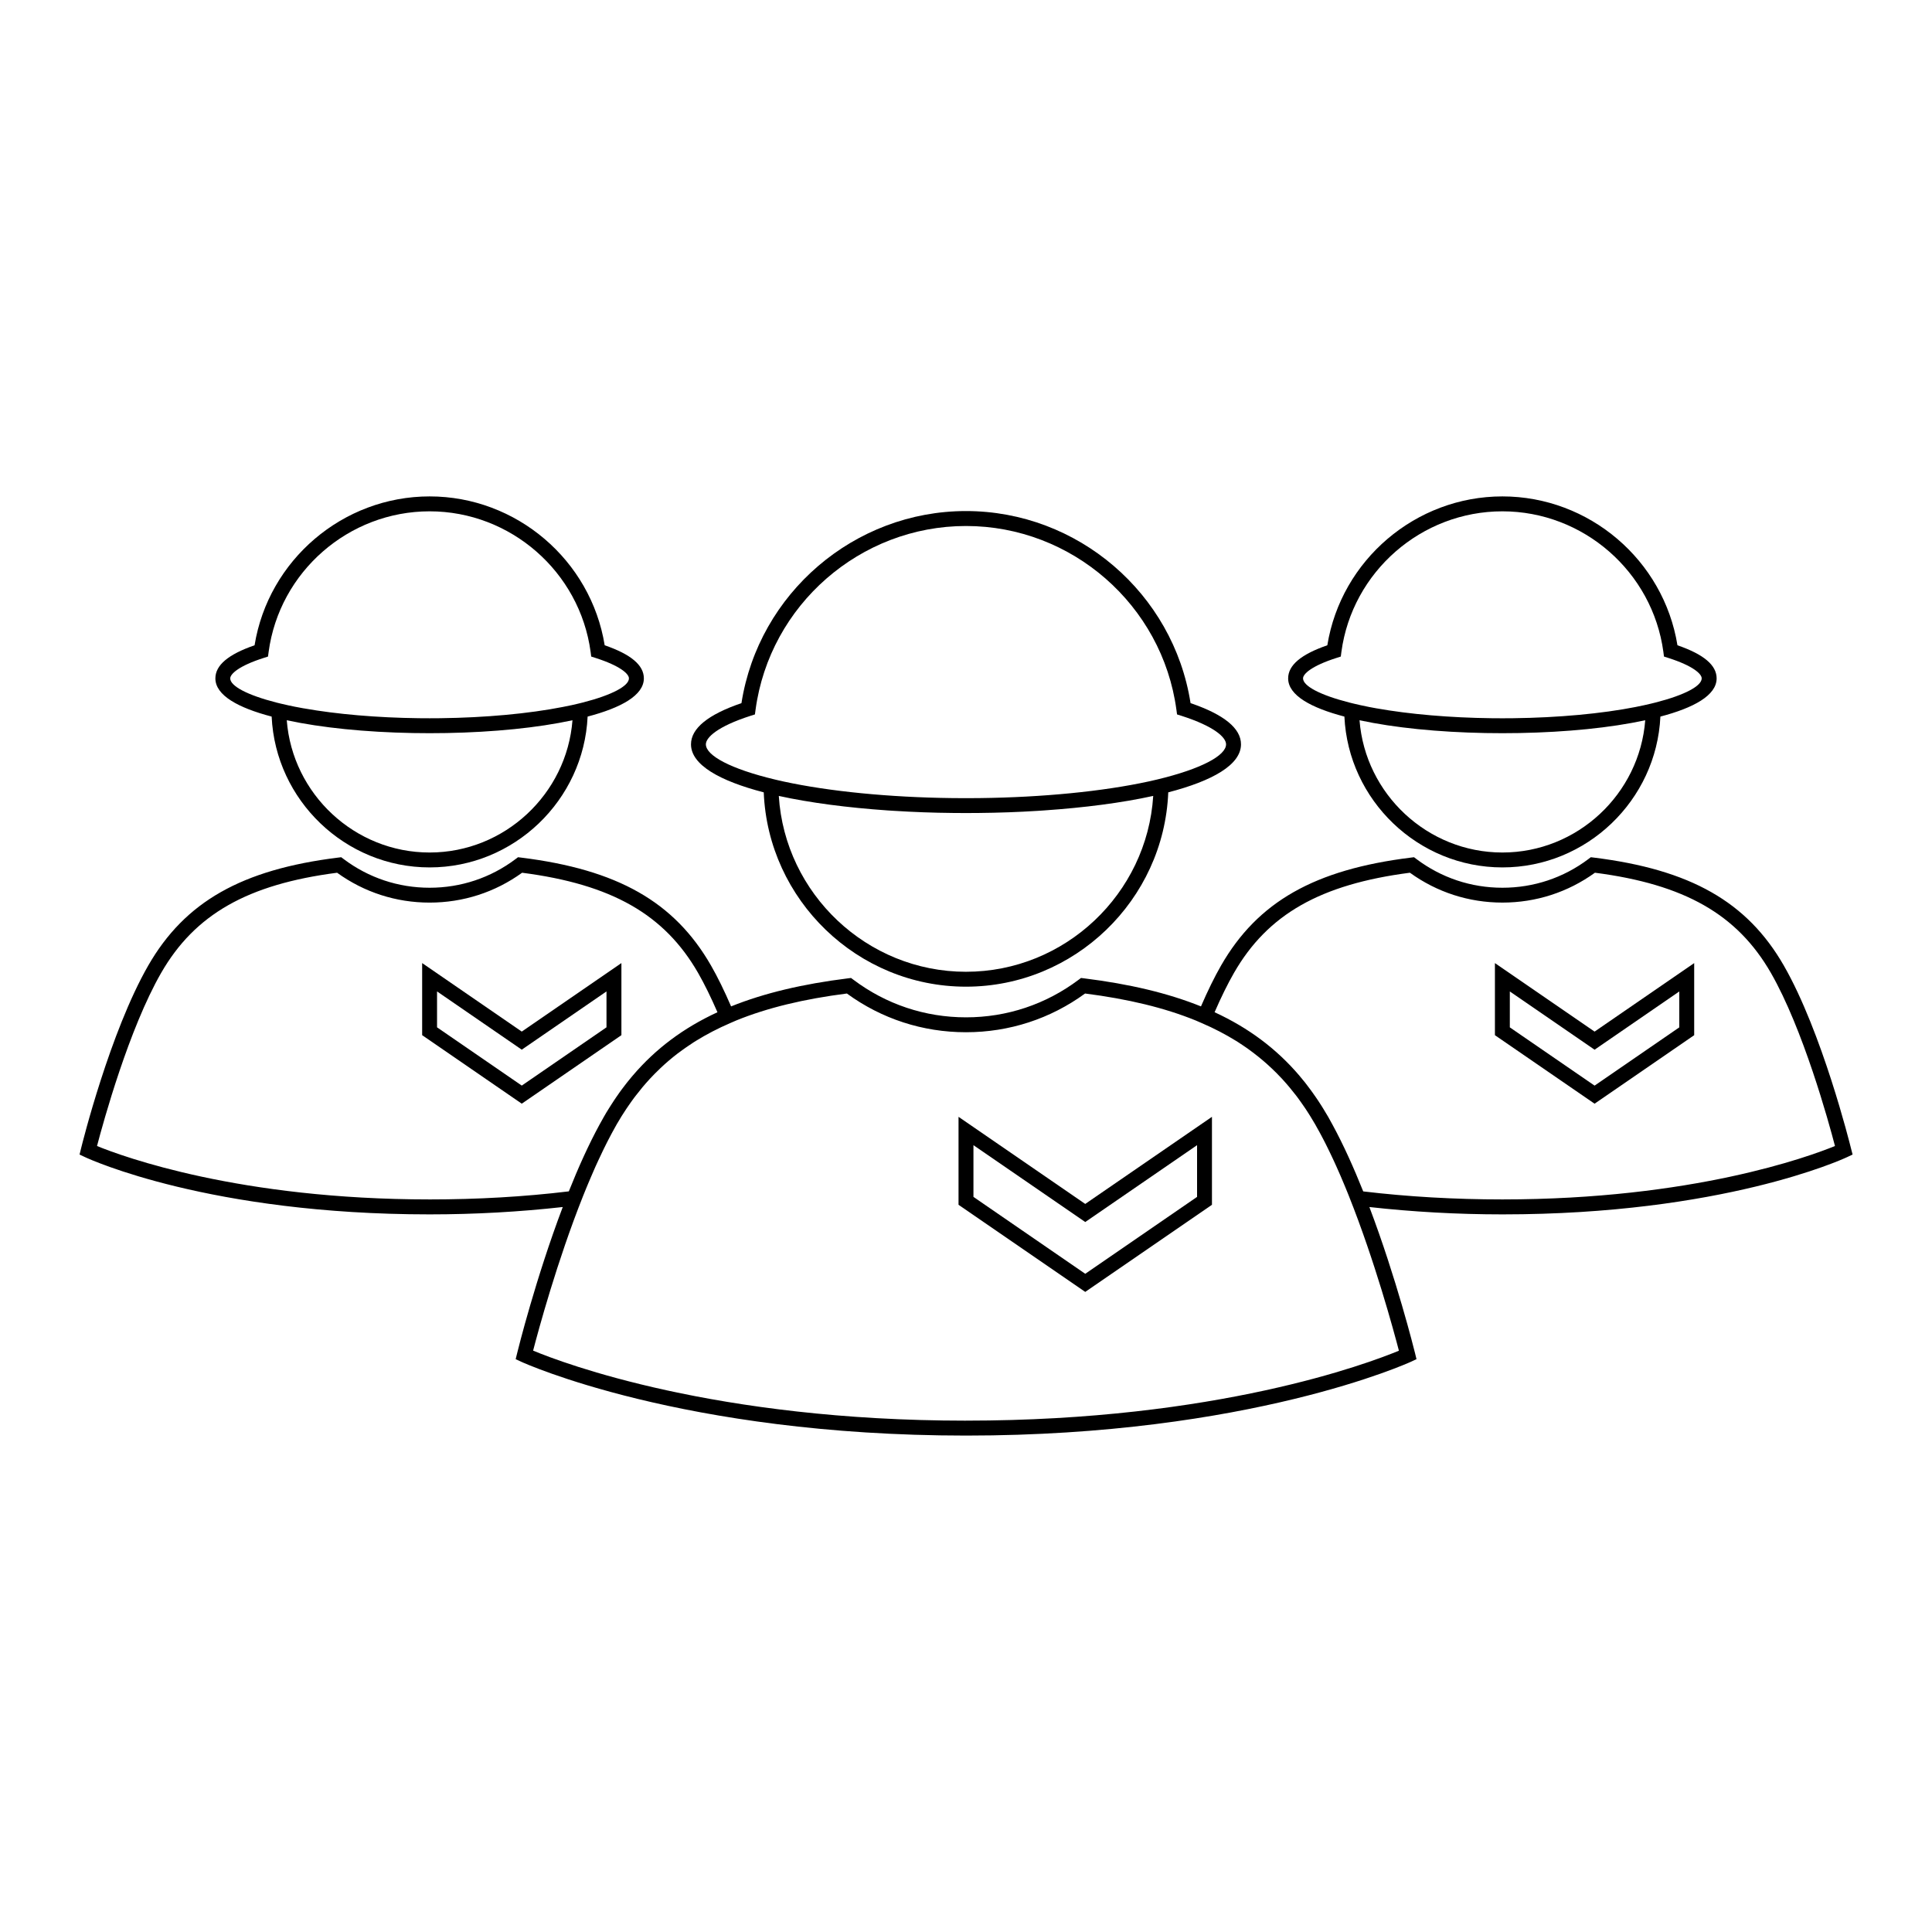
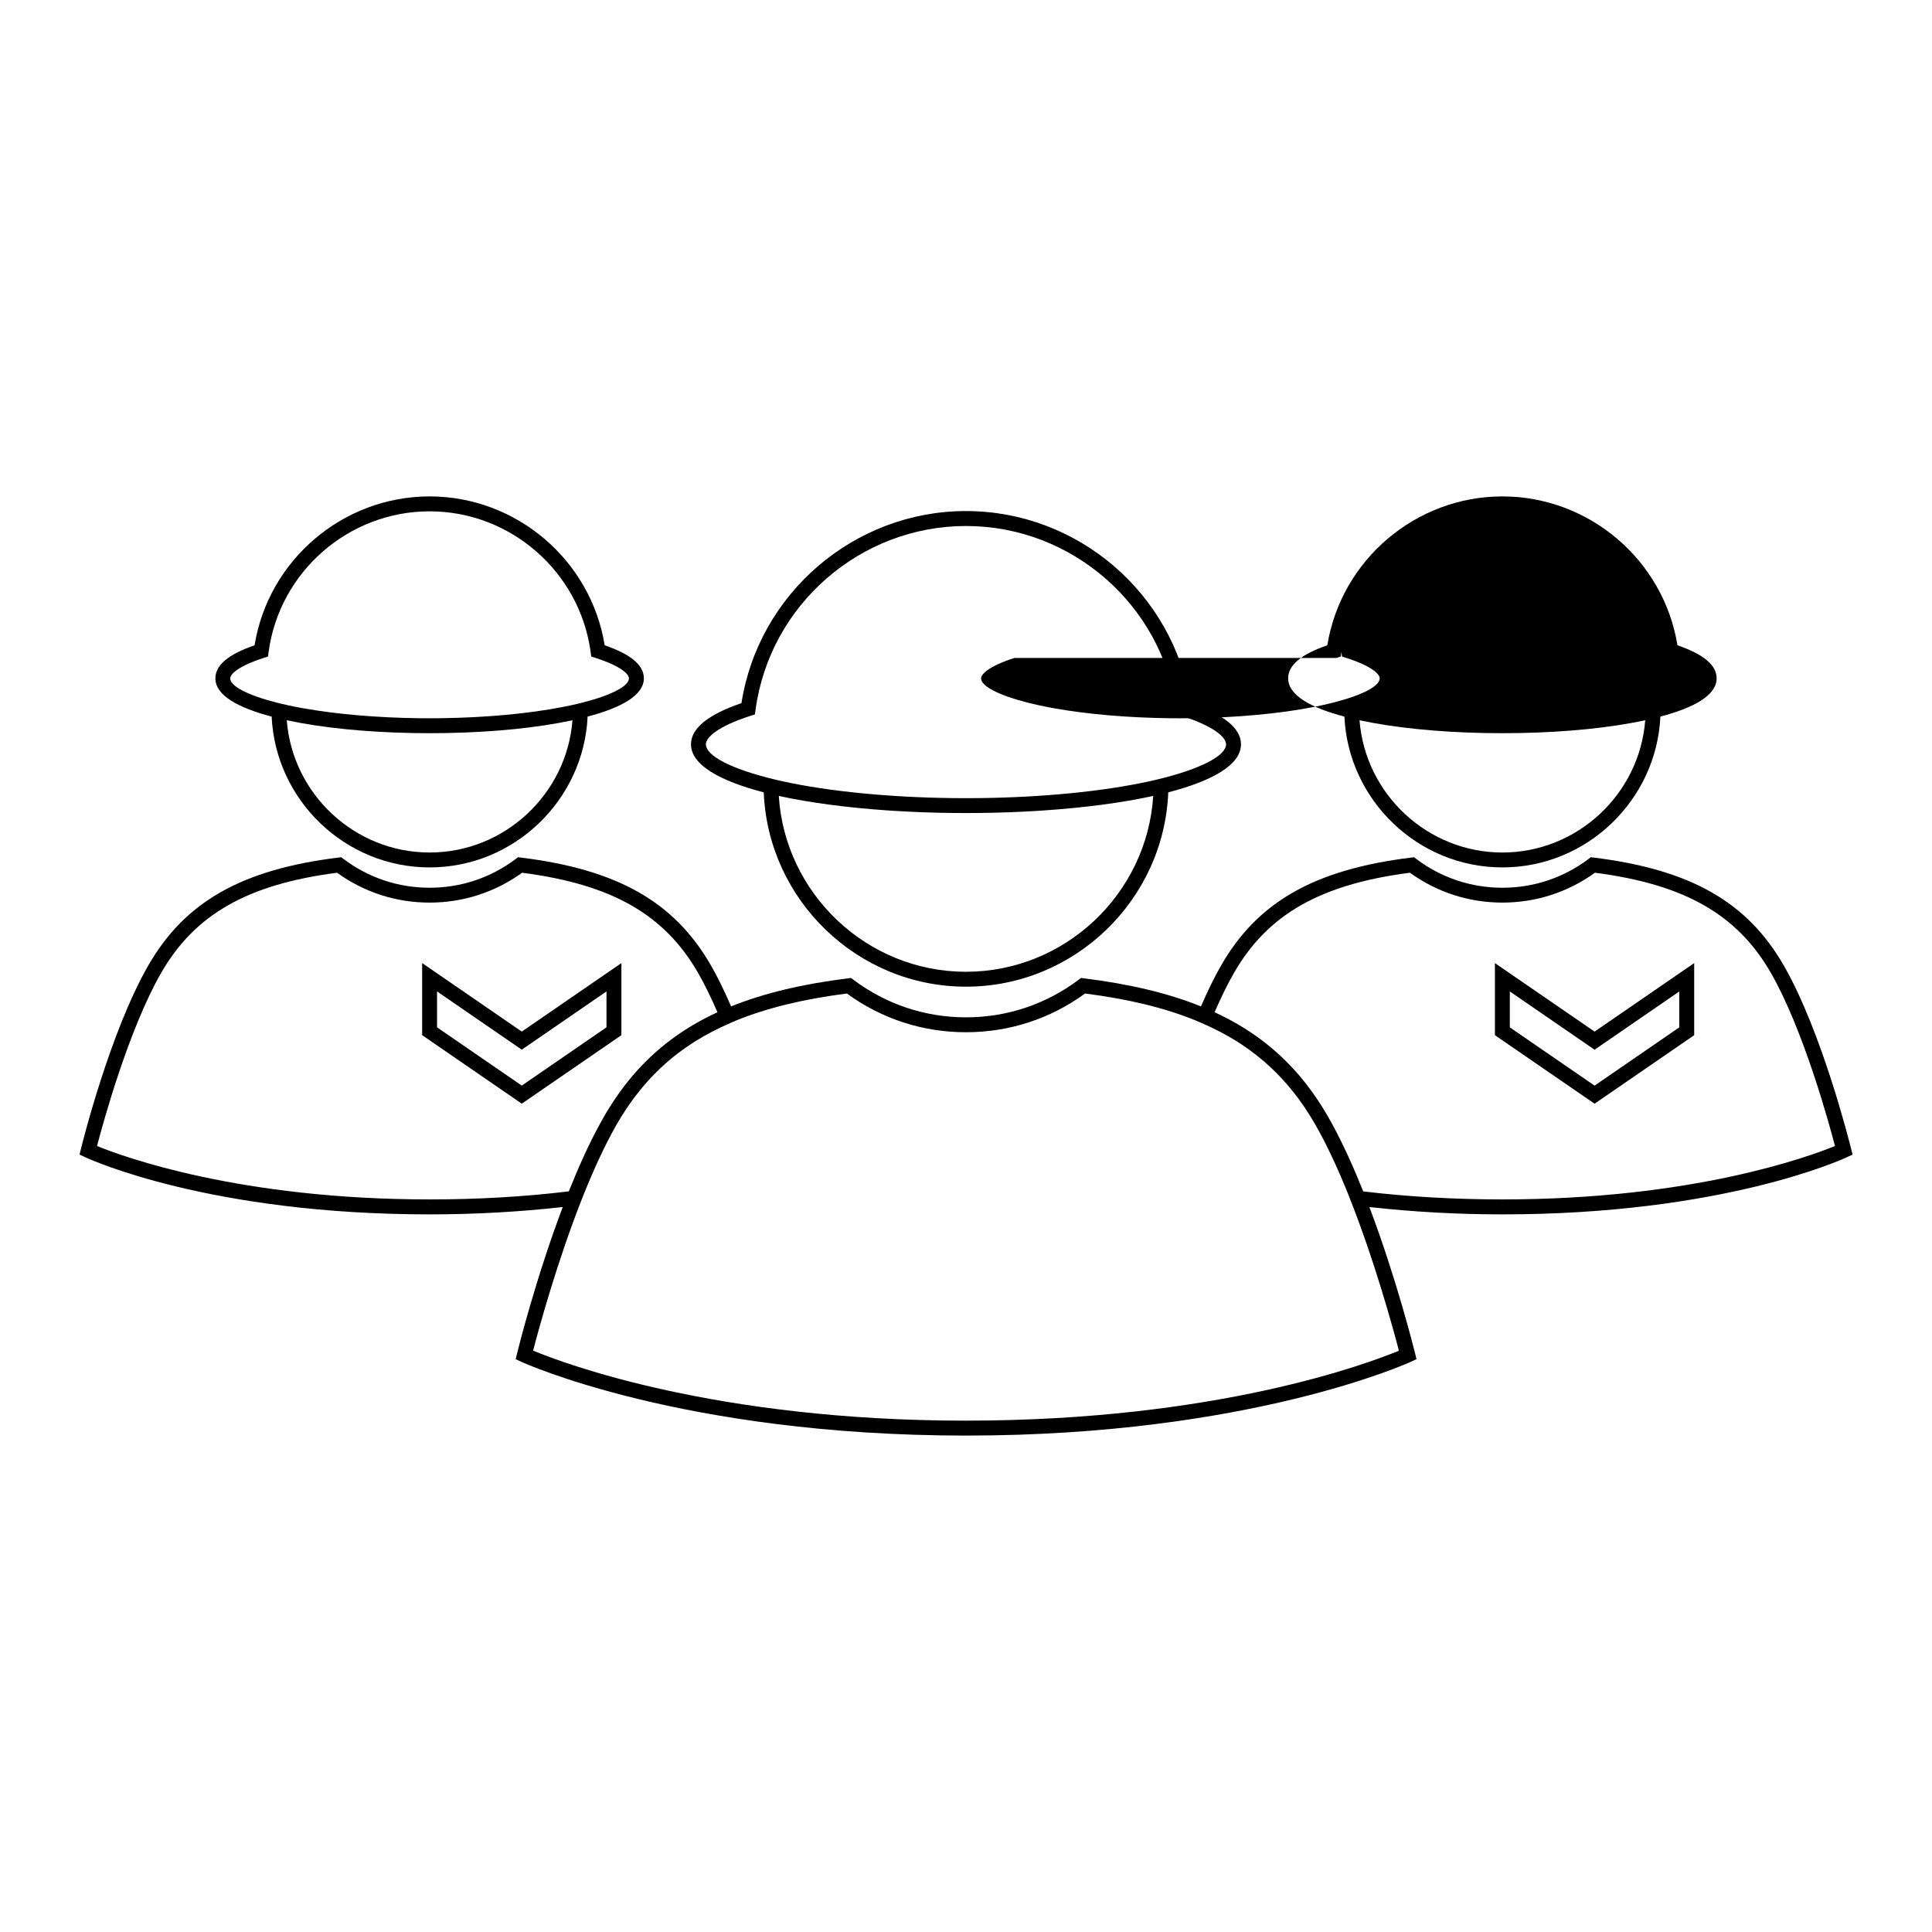
<svg xmlns="http://www.w3.org/2000/svg" fill="#000000" width="800px" height="800px" version="1.1" viewBox="144 144 512 512">
  <g>
    <path d="m346.4 353.98c1.145 28.539 24.848 51.5 53.598 51.5 28.746 0 52.453-22.957 53.602-51.5 11.672-3.031 19.277-7.289 19.277-12.73 0-4.223-4.492-7.891-13.367-10.914-4.551-29.105-29.914-50.902-59.512-50.902-29.594 0-54.957 21.801-59.504 50.906-8.871 3.023-13.371 6.691-13.371 10.914-0.004 5.438 7.602 9.695 19.277 12.727zm53.598 47.551c-26.258 0-47.988-20.676-49.609-46.602 8.312 1.828 18.254 3.109 28.805 3.84 0.168 0.004 0.324 0.02 0.488 0.031 0.434 0.023 0.871 0.055 1.305 0.082 5.043 0.316 10.27 0.516 15.613 0.562 1.098 0.016 2.195 0.02 3.293 0.02h0.105c1.137 0 2.273-0.004 3.406-0.02 5.336-0.051 10.539-0.242 15.574-0.559 0.441-0.031 0.902-0.055 1.352-0.09 0.152-0.004 0.301-0.02 0.453-0.031 10.566-0.727 20.516-2.004 28.832-3.84-1.629 25.93-23.359 46.605-49.617 46.605zm-57.117-67.828 1.18-0.371 0.168-1.238c3.754-27.762 27.73-48.699 55.766-48.699 28.043 0 52.02 20.938 55.766 48.699l0.168 1.238 1.184 0.371c8.707 2.793 11.805 5.723 11.805 7.547 0 2.961-6.5 6.508-18.285 9.332-0.246 0.055-0.5 0.109-0.75 0.172-0.504 0.117-1.004 0.238-1.527 0.348-12.098 2.629-28.043 4.203-44.715 4.398-1.188 0.016-2.398 0.023-3.617 0.023h-0.035c-1.23 0-2.445-0.004-3.656-0.023-16.66-0.195-32.586-1.77-44.684-4.394-0.57-0.125-1.125-0.25-1.664-0.379-0.195-0.051-0.402-0.098-0.598-0.141-11.812-2.82-18.324-6.367-18.324-9.34 0.012-1.816 3.113-4.746 11.82-7.543z" />
-     <path d="m398.02 439.97v23.312l33.578 23.086 33.582-23.086v-23.312l-33.582 23.086zm63.215 21.219-29.633 20.379-29.629-20.379v-13.707l29.629 20.367 29.633-20.367z" />
    <path d="m215.99 333.9c1.027 22.172 19.492 39.973 41.867 39.973 22.363 0 40.832-17.801 41.867-39.973 8.781-2.301 14.906-5.602 14.906-10.125 0-3.481-3.394-6.363-10.383-8.77-3.664-22.582-23.391-39.453-46.391-39.453-23.004 0-42.734 16.871-46.391 39.453-6.988 2.41-10.387 5.289-10.387 8.77-0.004 4.523 6.117 7.824 14.91 10.125zm79.723 0.973c-1.512 19.543-17.984 35.051-37.859 35.051s-36.355-15.508-37.859-35.051c9.23 1.988 20.867 3.16 33.398 3.391 1.523 0.023 3.012 0.039 4.457 0.039h0.004c1.441 0 2.938-0.016 4.465-0.039 12.527-0.23 24.152-1.398 33.395-3.391zm-81.879-16.5 1.188-0.379 0.168-1.238c2.863-21.242 21.207-37.25 42.664-37.25 21.445 0 39.785 16.012 42.664 37.25l0.16 1.238 1.184 0.379c6.504 2.086 8.812 4.211 8.812 5.402 0 1.988-4.383 4.398-12.273 6.41l-1.078 0.266c-0.629 0.145-1.281 0.301-1.941 0.449-0.012 0-0.023 0-0.039 0.004-0.613 0.133-1.25 0.262-1.891 0.387-0.074 0.016-0.145 0.031-0.223 0.047-9.07 1.789-20.582 2.852-32.586 2.996-0.906 0.004-1.824 0.016-2.754 0.016h-0.047c-0.945 0-1.883-0.004-2.812-0.016-11.105-0.133-21.789-1.055-30.504-2.609-0.023 0-0.039-0.004-0.059-0.004-0.68-0.125-1.34-0.25-1.988-0.371-0.105-0.023-0.207-0.047-0.316-0.059-0.598-0.125-1.195-0.246-1.785-0.371-0.047-0.004-0.086-0.016-0.125-0.031-0.641-0.141-1.281-0.289-1.898-0.434l-1.02-0.25c-7.914-2.019-12.324-4.43-12.324-6.422 0.016-1.195 2.32-3.328 8.824-5.41z" />
    <path d="m308.68 418.33v-19.105l-26.406 18.156-26.398-18.156v19.105l26.398 18.156zm-48.859-11.594 22.453 15.438 22.453-15.438v9.516l-22.453 15.438-22.453-15.438z" />
-     <path d="m500.28 333.9c1.031 22.172 19.504 39.973 41.871 39.973 22.371 0 40.828-17.801 41.871-39.973 8.781-2.301 14.902-5.602 14.902-10.125 0-3.481-3.394-6.363-10.383-8.77-3.656-22.582-23.387-39.453-46.391-39.453-23 0-42.734 16.871-46.395 39.453-6.984 2.41-10.383 5.289-10.383 8.77 0 4.523 6.125 7.824 14.906 10.125zm79.723 0.973c-1.5 19.543-17.977 35.051-37.855 35.051-19.863 0-36.352-15.508-37.859-35.051 9.234 1.988 20.863 3.16 33.398 3.391 1.523 0.023 3.019 0.039 4.465 0.039 1.445 0 2.938-0.016 4.457-0.039 12.539-0.23 24.172-1.398 33.395-3.391zm-81.863-16.5 1.184-0.379 0.16-1.238c2.871-21.242 21.211-37.25 42.664-37.25 21.453 0 39.785 16.012 42.664 37.25l0.16 1.238 1.195 0.379c6.5 2.086 8.801 4.211 8.801 5.402 0 1.988-4.375 4.394-12.242 6.402l-1.102 0.273c-1.246 0.301-2.555 0.59-3.906 0.852-0.059 0.016-0.105 0.02-0.16 0.039-9.062 1.789-20.59 2.852-32.602 2.996-0.934 0.004-1.859 0.016-2.812 0.016s-1.879-0.004-2.805-0.016c-11.105-0.133-21.789-1.055-30.5-2.609-0.035-0.004-0.07-0.004-0.105-0.016-0.656-0.117-1.301-0.242-1.934-0.359-0.109-0.031-0.23-0.055-0.344-0.074-0.594-0.117-1.18-0.242-1.754-0.367-0.051-0.004-0.102-0.02-0.152-0.031-0.641-0.141-1.27-0.289-1.879-0.434l-1.012-0.25c-7.926-2.012-12.34-4.43-12.34-6.422 0.004-1.188 2.316-3.32 8.82-5.402z" />
+     <path d="m500.28 333.9c1.031 22.172 19.504 39.973 41.871 39.973 22.371 0 40.828-17.801 41.871-39.973 8.781-2.301 14.902-5.602 14.902-10.125 0-3.481-3.394-6.363-10.383-8.77-3.656-22.582-23.387-39.453-46.391-39.453-23 0-42.734 16.871-46.395 39.453-6.984 2.41-10.383 5.289-10.383 8.77 0 4.523 6.125 7.824 14.906 10.125zm79.723 0.973c-1.5 19.543-17.977 35.051-37.855 35.051-19.863 0-36.352-15.508-37.859-35.051 9.234 1.988 20.863 3.16 33.398 3.391 1.523 0.023 3.019 0.039 4.465 0.039 1.445 0 2.938-0.016 4.457-0.039 12.539-0.23 24.172-1.398 33.395-3.391zm-81.863-16.5 1.184-0.379 0.16-1.238l0.16 1.238 1.195 0.379c6.5 2.086 8.801 4.211 8.801 5.402 0 1.988-4.375 4.394-12.242 6.402l-1.102 0.273c-1.246 0.301-2.555 0.59-3.906 0.852-0.059 0.016-0.105 0.02-0.16 0.039-9.062 1.789-20.59 2.852-32.602 2.996-0.934 0.004-1.859 0.016-2.812 0.016s-1.879-0.004-2.805-0.016c-11.105-0.133-21.789-1.055-30.5-2.609-0.035-0.004-0.07-0.004-0.105-0.016-0.656-0.117-1.301-0.242-1.934-0.359-0.109-0.031-0.23-0.055-0.344-0.074-0.594-0.117-1.18-0.242-1.754-0.367-0.051-0.004-0.102-0.02-0.152-0.031-0.641-0.141-1.27-0.289-1.879-0.434l-1.012-0.25c-7.926-2.012-12.34-4.43-12.34-6.422 0.004-1.188 2.316-3.32 8.82-5.402z" />
    <path d="m540.17 399.23v19.105l26.41 18.156 26.398-18.156v-19.105l-26.398 18.156zm48.859 17.031-22.449 15.438-22.461-15.438v-9.516l22.461 15.438 22.449-15.438z" />
    <path d="m634.55 448.39c-0.312-1.258-7.68-30.879-17.836-48.535-9.699-16.867-24.746-25.418-50.336-28.586l-0.797-0.098-0.629 0.48c-6.613 4.977-14.504 7.609-22.793 7.609s-16.176-2.629-22.793-7.609l-0.637-0.48-0.789 0.098c-25.59 3.164-40.641 11.719-50.336 28.586-1.758 3.055-3.547 6.715-5.336 10.852-8.734-3.523-18.953-5.941-31-7.438l-0.785-0.098-0.637 0.473c-8.672 6.516-18.988 9.961-29.84 9.961-10.855 0-21.172-3.445-29.84-9.961l-0.637-0.473-0.789 0.098c-12.035 1.496-22.258 3.914-30.996 7.438-1.785-4.133-3.57-7.793-5.332-10.852-9.699-16.867-24.754-25.418-50.336-28.586l-0.797-0.098-0.637 0.48c-6.613 4.977-14.5 7.609-22.789 7.609-8.297 0-16.176-2.629-22.793-7.609l-0.641-0.48-0.789 0.098c-25.59 3.164-40.633 11.719-50.336 28.586-10.156 17.66-17.523 47.277-17.828 48.535l-0.387 1.578 1.473 0.691c1.32 0.621 33.082 15.164 91.309 15.164 12.07 0 23.902-0.68 35.273-1.949-7.176 18.941-11.82 37.621-12.09 38.738l-0.387 1.578 1.473 0.691c0.418 0.188 42.691 19.562 117.89 19.562 75.203 0 117.47-19.375 117.89-19.562l1.473-0.691-0.383-1.578c-0.281-1.125-4.926-19.801-12.102-38.738 11.387 1.27 23.211 1.949 35.281 1.949 58.23 0 89.992-14.547 91.305-15.164l1.473-0.691zm-376.7 13.469c-50.324 0-81.195-11.316-88.141-14.152 1.703-6.504 8.453-31.016 17.004-45.891 8.918-15.496 22.879-23.457 46.621-26.531 7.176 5.184 15.629 7.914 24.516 7.914 8.883 0 17.34-2.731 24.512-7.914 23.746 3.074 37.711 11.035 46.629 26.531 1.684 2.934 3.406 6.445 5.141 10.438-9.047 4.172-16.395 9.691-22.445 16.785-0.105 0.125-0.215 0.246-0.316 0.371-0.402 0.492-0.805 0.973-1.199 1.465-0.188 0.227-0.359 0.465-0.535 0.691-0.316 0.414-0.629 0.828-0.941 1.238-0.191 0.266-0.383 0.527-0.57 0.785-0.297 0.414-0.59 0.836-0.875 1.258-0.18 0.266-0.363 0.527-0.543 0.805-0.312 0.453-0.605 0.926-0.902 1.395-0.156 0.238-0.309 0.473-0.453 0.719-0.449 0.711-0.887 1.426-1.305 2.176-0.387 0.672-0.77 1.359-1.164 2.086-2.934 5.379-5.668 11.492-8.141 17.695-11.852 1.434-24.25 2.137-36.891 2.137zm142.15 58.629c-66.402 0-106.66-15.203-114.72-18.559 1.414-5.441 6.367-23.734 13.215-40.914 0.07-0.168 0.133-0.332 0.203-0.504 0.246-0.609 0.492-1.219 0.742-1.828 0.125-0.309 0.258-0.609 0.383-0.918 0.281-0.672 0.559-1.34 0.848-1.996 0.266-0.609 0.523-1.23 0.785-1.809 0.137-0.309 0.273-0.609 0.402-0.918 0.246-0.527 0.484-1.062 0.727-1.582 0.133-0.277 0.266-0.559 0.398-0.836 0.242-0.527 0.492-1.055 0.734-1.559 0.121-0.258 0.25-0.523 0.379-0.785 0.25-0.516 0.508-1.023 0.762-1.527 0.117-0.238 0.238-0.465 0.359-0.699 0.273-0.527 0.551-1.055 0.82-1.559 0.102-0.188 0.195-0.383 0.301-0.559 0.371-0.699 0.746-1.367 1.117-2.016 0.414-0.711 0.832-1.406 1.258-2.098 0.156-0.246 0.316-0.492 0.473-0.734 0.266-0.434 0.539-0.848 0.816-1.258 0.207-0.309 0.406-0.609 0.621-0.906 0.227-0.332 0.453-0.66 0.68-0.973 0.25-0.344 0.492-0.691 0.746-1.031 0.168-0.215 0.328-0.434 0.504-0.648 1.102-1.445 2.262-2.836 3.473-4.152 0.039-0.051 0.09-0.102 0.125-0.145 0.422-0.453 0.848-0.898 1.281-1.34 0.07-0.07 0.133-0.137 0.207-0.207 0.434-0.441 0.887-0.887 1.34-1.309 0.023-0.02 0.051-0.051 0.082-0.082 1.426-1.352 2.922-2.621 4.488-3.828 0.059-0.031 0.109-0.082 0.168-0.117 0.383-0.297 0.766-0.578 1.16-0.855 0.266-0.195 0.523-0.371 0.785-0.559 0.309-0.215 0.609-0.422 0.926-0.629 0.414-0.289 0.828-0.559 1.25-0.836 0.191-0.105 0.383-0.238 0.578-0.363 2.816-1.742 5.84-3.316 9.082-4.715l1.641-0.711c8.258-3.356 17.91-5.68 29.293-7.133 9.219 6.723 20.113 10.262 31.562 10.262 11.441 0 22.344-3.543 31.562-10.262 11.383 1.457 21.039 3.777 29.285 7.133l1.648 0.711c3.254 1.395 6.266 2.973 9.09 4.715 0.195 0.125 0.383 0.258 0.578 0.363 0.418 0.277 0.84 0.551 1.25 0.828 0.316 0.215 0.625 0.422 0.938 0.641 0.262 0.188 0.52 0.363 0.77 0.551 0.387 0.289 0.781 0.57 1.164 0.867 0.055 0.039 0.102 0.07 0.145 0.117 1.582 1.211 3.09 2.488 4.527 3.859 0.02 0.012 0.035 0.031 0.051 0.039 0.465 0.434 0.918 0.887 1.367 1.328 0.059 0.059 0.117 0.125 0.172 0.188 0.438 0.441 0.875 0.898 1.309 1.359 0.023 0.039 0.055 0.07 0.082 0.102 1.25 1.359 2.43 2.785 3.57 4.262 0.141 0.195 0.289 0.371 0.422 0.559 0.266 0.363 0.527 0.73 0.789 1.094 0.211 0.297 0.418 0.59 0.625 0.898 0.227 0.324 0.453 0.648 0.672 0.973 0.25 0.371 0.5 0.754 0.742 1.152 0.18 0.289 0.363 0.559 0.539 0.855 0.363 0.57 0.719 1.168 1.062 1.773 0.059 0.102 0.117 0.188 0.176 0.289 0.125 0.238 0.262 0.484 0.395 0.719 0.238 0.414 0.469 0.816 0.699 1.25 0.145 0.266 0.293 0.527 0.43 0.797 0.23 0.441 0.469 0.875 0.699 1.328 0.141 0.277 0.293 0.551 0.43 0.836 0.227 0.465 0.465 0.918 0.684 1.375 0.152 0.309 0.297 0.598 0.441 0.906 0.23 0.465 0.453 0.938 0.68 1.426 0.152 0.316 0.297 0.629 0.441 0.938 0.223 0.492 0.449 0.984 0.676 1.484 0.141 0.332 0.297 0.648 0.438 0.984 0.242 0.527 0.484 1.094 0.727 1.652 0.309 0.699 0.609 1.414 0.902 2.137 0.133 0.316 0.266 0.621 0.395 0.945 0.246 0.578 0.48 1.168 0.715 1.754 0.086 0.207 0.172 0.414 0.25 0.629 6.832 17.16 11.777 35.414 13.195 40.844-8.043 3.332-48.246 18.535-114.72 18.535zm142.15-58.629c-12.645 0-25.043-0.711-36.883-2.125-2.481-6.195-5.211-12.309-8.148-17.695-0.383-0.73-0.77-1.414-1.152-2.086-0.43-0.734-0.863-1.465-1.309-2.176-0.145-0.246-0.309-0.484-0.453-0.73-0.297-0.465-0.594-0.938-0.898-1.387-0.188-0.266-0.367-0.539-0.555-0.816-0.289-0.414-0.574-0.836-0.867-1.238-0.188-0.266-0.383-0.539-0.578-0.797-0.309-0.414-0.621-0.816-0.926-1.23-0.18-0.238-0.363-0.473-0.543-0.711-0.387-0.484-0.781-0.953-1.176-1.426-0.109-0.137-0.223-0.266-0.336-0.414-6.051-7.082-13.395-12.605-22.449-16.777 1.742-4.004 3.465-7.512 5.148-10.438 8.914-15.496 22.879-23.457 46.617-26.531 7.176 5.184 15.633 7.914 24.516 7.914 8.883 0 17.336-2.731 24.516-7.914 23.738 3.074 37.699 11.035 46.621 26.531 8.543 14.879 15.297 39.387 16.992 45.891-6.945 2.844-37.809 14.156-88.137 14.156z" />
  </g>
</svg>